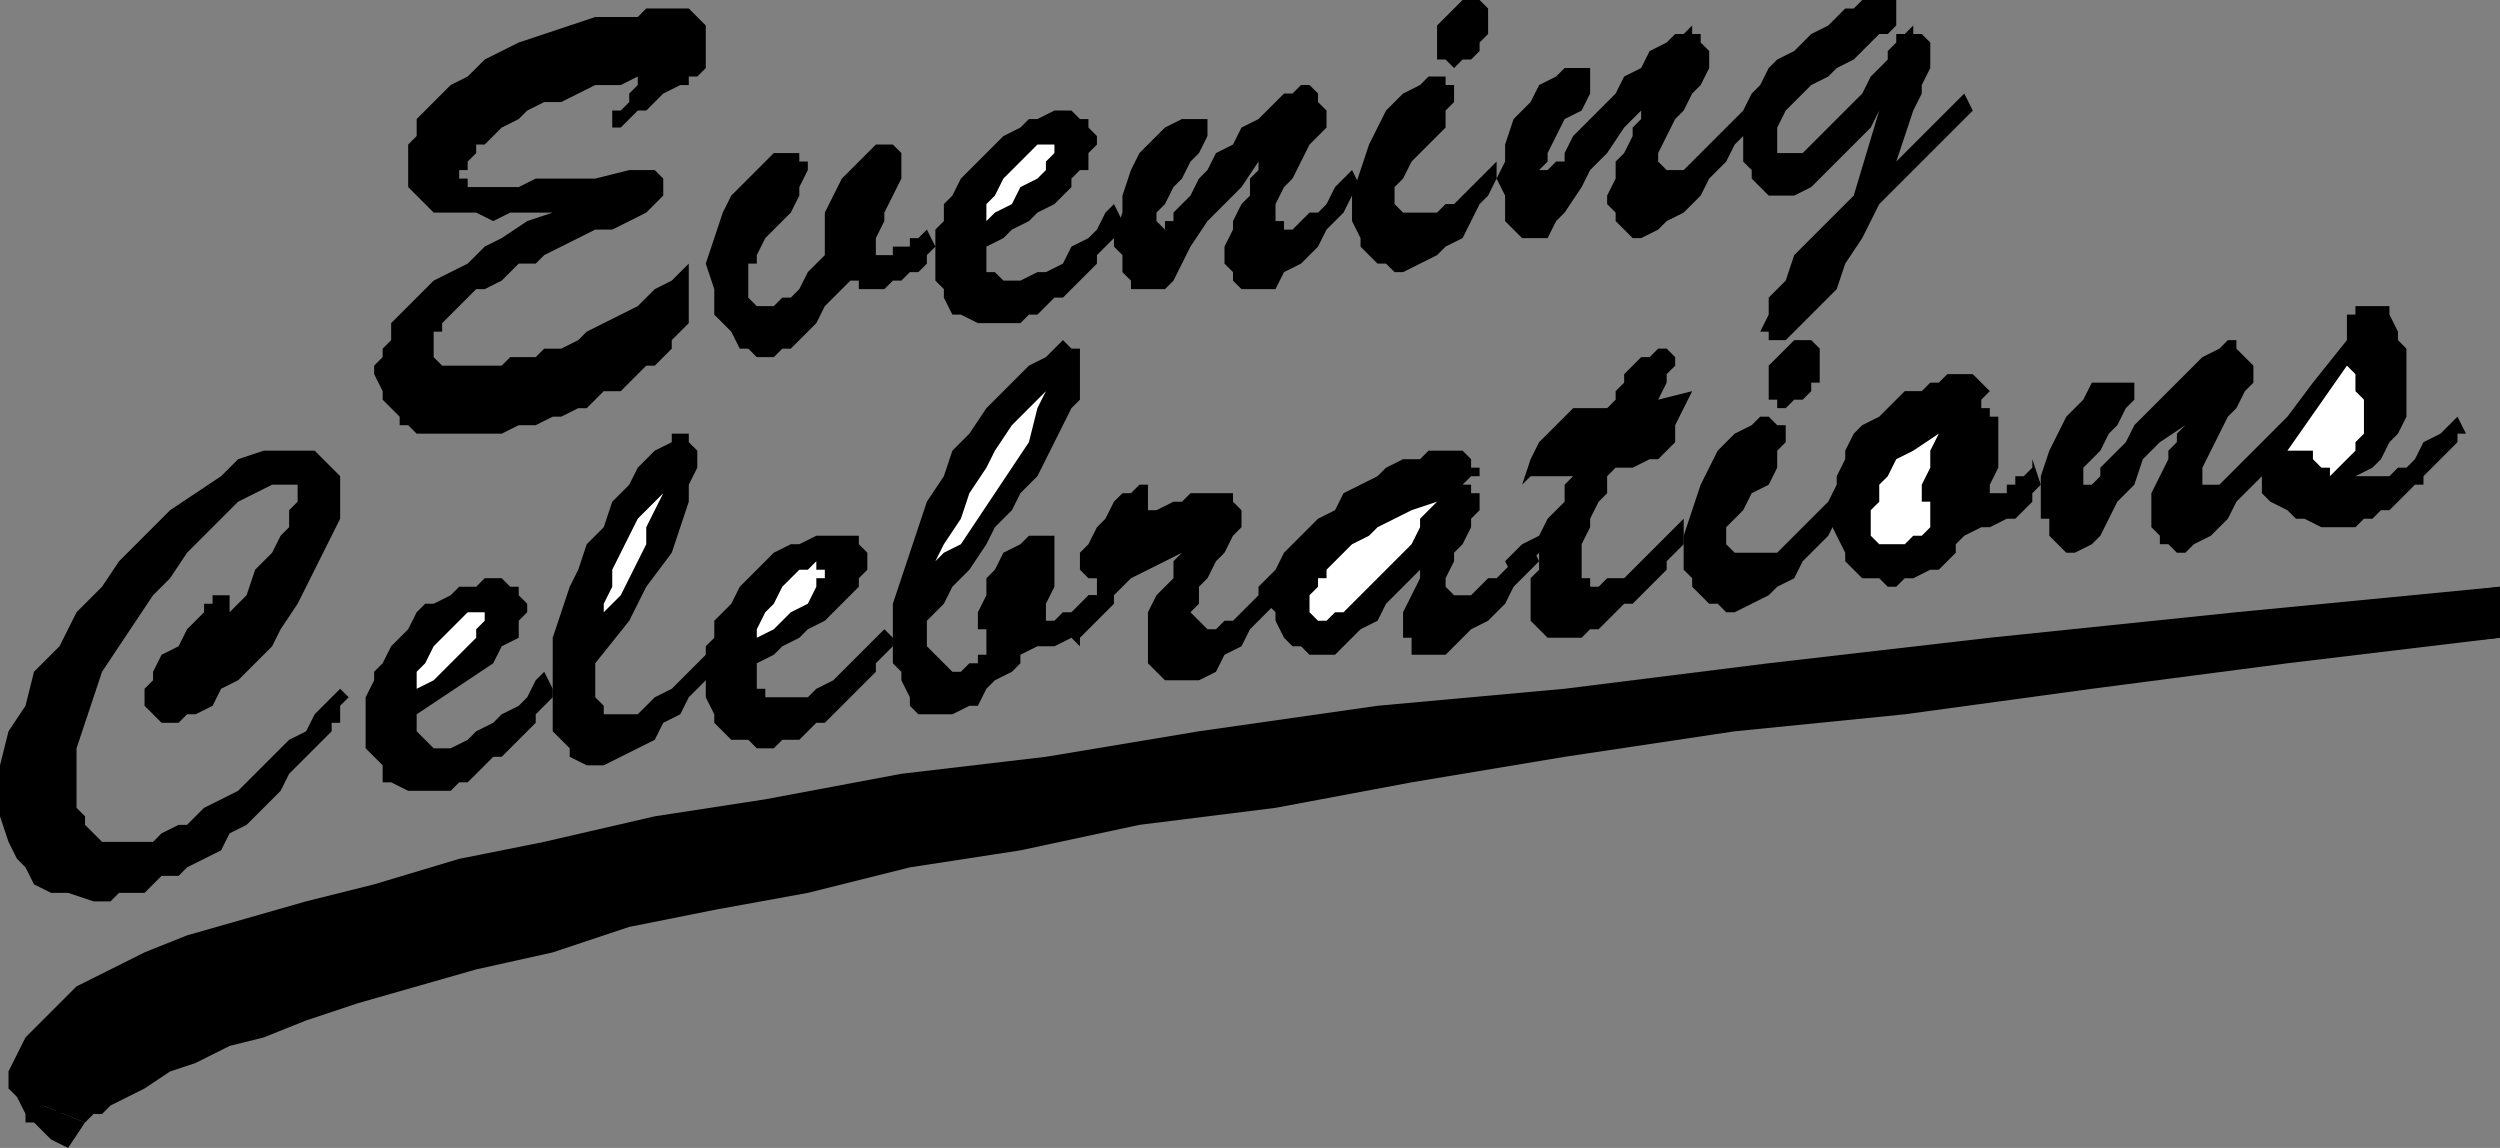
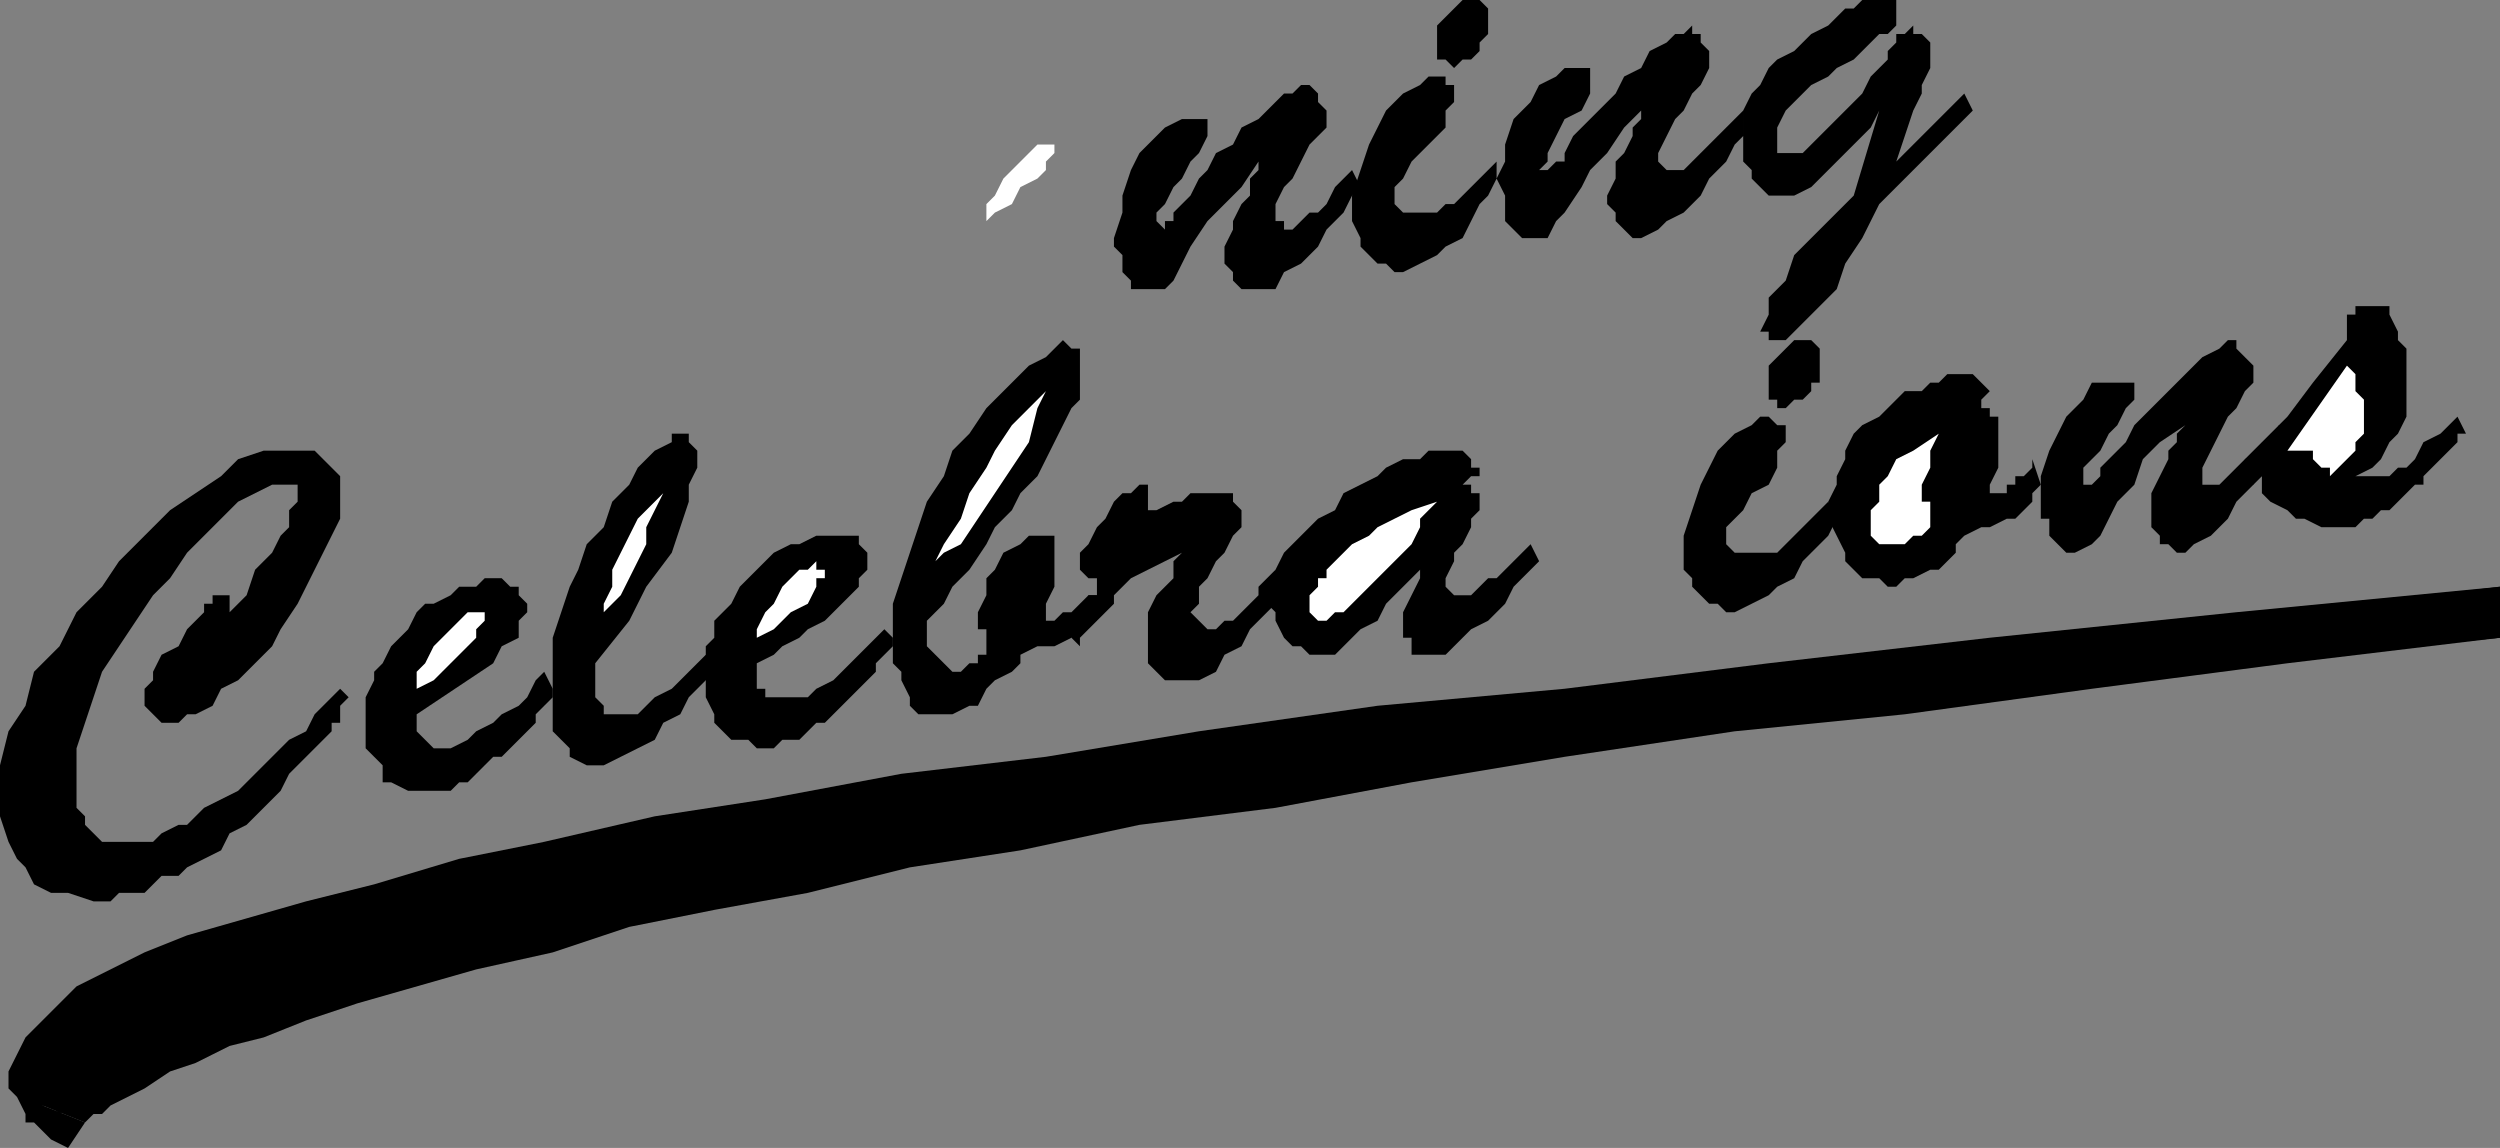
<svg xmlns="http://www.w3.org/2000/svg" fill-rule="evenodd" height="135" preserveAspectRatio="none" stroke-linecap="round" width="294">
  <rect width="100%" height="100%" fill="#808080" stroke="none" />
  <style>.brush0{fill:#fff}.pen2{stroke:none}.brush3{fill:#000}</style>
-   <path class="pen2 brush3" d="m82 2 1 1v5l-1 1h-1v1h-1l-2 1-1 1-1 1h-1l-1 1-1 1h-1v-2h1l1-1v-1l1-1V9l-2 1h-3l-2 1-2 1h-2l-2 1-1 1-2 1-1 1-1 1h-1v1l-1 1v1h-1v1h1v1h6l2-1h7l4-1h3l1 1v2l-1 1-1 1-2 1-2 1h-2l-2 1-2 1-2 1-1 1h-2l-1 1-1 1-2 1h-1l-1 1-1 1-1 1-1 1v1h-1v3l1 1h7l1-1h3l1-1h2l2-1 1-1 2-1 2-1 2-1 2-2 2-1 2-2v7l-1 1-1 1v1l-1 1-1 1h-1l-1 1-1 1-1 1h-2l-1 1-1 1h-1l-2 1h-1l-2 1h-2l-2 1H49l-1-1h-1v-1l-1-1-1-1v-1l-1-2v-1l1-1v-1l1-1v-2l1-1 1-1 1-1 2-2 2-1 2-1 2-2 2-1 3-2 3-1h-5l-2 1-2-1h-5l-1-1-1-1-1-1v-5l1-1v-2l1-1 2-2 1-1 2-1 2-2 2-1 2-1 3-1 3-1 3-1h5l1-1h5l1 1zm22 15h1l1 1v3l-1 2-1 2v1l-1 2v1h-1 1v1h2v-1h2v-1h1l1-1 1 2-1 1v1l-1 1h-1l-1 1h-1l-1 1h-3v-1h-1l-2 2-1 1-1 2-1 1-1 1-1 1h-1l-1 1h-2l-1-1h-1l-1-2-1-1-1-1v-3l-1-3 1-3 1-3 1-2 2-2 1-1 1-1 1-1h3v1h1v1l-1 2v1l-1 2-2 2-1 1-1 2v1h-1v4l1 1h2l1-1h1l1-1 1-2 1-1 1-1v-5l1-2 1-2 2-2 1-1 1-1h1zm27 7 1 2v1l-1 1-1 1-1 1v1l-1 1-1 1-1 1-1 1h-1l-1 1-1 1h-1l-1 1h-5l-2-1h-1l-1-2v-1l-1-1v-6l1-1v-2l1-1 1-2 1-1 1-1 1-1 1-1 1-1 2-1 1-1h1l2-1h2l1 1h1v1l1 1v1l-1 1v2h-1l-1 1v1l-1 1-1 1-2 1-1 1-2 1-1 1-2 1v3h1l1 1h2l2-1h1l2-1 1-2 2-1 1-1 1-2 1-1z" />
  <path class="pen2 brush0" d="M124 18v-1h-2l-1 1-1 1-1 1-1 1-1 2-1 1v2l1-1 2-1 1-2 2-1 1-1v-1l1-1z" />
  <path class="pen2 brush3" d="m159 20 1 2-1 1-1 2-2 2-1 2-2 2-2 1-1 2h-4l-1-1v-1l-1-1v-2l1-2v-1l1-2 1-1v-2l1-1v-1l-2 3-2 2-2 2-2 3-1 2-1 2-1 1h-4v-1l-1-1v-2l-1-1v-1l1-3v-2l1-3 1-2 2-2 1-1 2-1h3v2l-1 2-1 1-1 2-1 1-1 2-1 1v1l1 1v-1h1v-1l1-1 1-1 1-2 1-1 1-2 2-1 1-2 2-1 1-1 2-2h1l1-1h1l1 1v1l1 1v2l-1 1-1 1-1 2-1 2-1 1-1 2v2h1v1h1l1-1 1-1h1l1-1 1-2 1-1 1-1z" />
  <path class="pen2 brush3" d="M176 19v2l-1 2-1 1-1 2-1 2-2 1-1 1-2 1-2 1h-1l-1-1h-1l-1-1-1-1v-1l-1-2v-3l1-3 1-3 1-2 1-2 2-2 2-1 1-1h2v1h1v2l-1 1v2l-1 1-2 2-1 1-1 2-1 1v2l1 1h4l1-1h1l1-1 1-1 1-1 1-1 1-1zm-5-11-1-1h-1V3l1-1 1-1 1-1h2l1 1v3l-1 1v1l-1 1h-1l-1 1zm34 5v3l-1 1-1 2-2 2-1 2-2 2-2 1-1 1-2 1h-1l-1-1-1-1v-1l-1-1v-1l1-2v-2l1-1 1-2v-1l1-1v-1l-2 2-2 3-2 2-1 2-2 3-1 1-1 2h-3l-1-1-1-1v-3l-1-2 1-2v-2l1-3 2-2 1-2 2-1 1-1h3v3l-1 2-2 1-1 2-1 2v1l-1 1h1l1-1h1v-1l1-2 1-1 1-1 2-2 1-1 1-2 2-1 1-2 2-1 1-1h1l1-1v1h1v1l1 1v2l-1 2-1 1-1 2-1 1-1 2-1 2v1l1 1h2l1-1 1-1 1-1 1-1 1-1 2-2zm16 0-1 2-2 2-1 1-2 2-1 1-1 1-2 1h-3l-1-1-1-1v-1l-1-1v-6l1-2 1-1 1-2 1-1 2-1 1-1 1-1 2-1 1-1 1-1h1l1-1h4v3l-1 1h-1l-1 1-1 1-1 1-2 1-1 1-2 1-1 1-1 1-1 1-1 2v3h3l1-1 1-1 1-1 1-1 1-1 1-1 1-1 1-2 1-1 1-1V6l1-1V4h1l1-1v1h1l1 1v3l-1 2v1l-1 2-1 3-1 3 8-8 1 2-11 11-2 4-2 3-1 3-2 2-2 2-1 1-1 1h-2v-1h-1l1-2v-2l2-2 1-3 2-2 2-2 2-2 1-1 3-10zM19 77l2-1 1-2 1-1 1-1v-1h1v-1h2v2l2-2 1-3 2-2 1-2 1-1v-2l1-1v-2h-3l-2 1-2 1-2 2-2 2-2 2-2 3-2 2-2 3-2 3-2 3-1 3-1 3-1 3v7l1 1v1l1 1 1 1h6l1-1 2-1h1l2-2 2-1 2-1 1-1 2-2 1-1 2-2 2-1 1-2 1-1 1-1 1-1 1 1-1 1v2h-1v1l-1 1-2 2-2 2-1 2-2 2-2 2-2 1-1 2-2 1-2 1-1 1h-2l-1 1-1 1h-3l-1 1h-2l-3-1H6l-2-1-1-2-1-1-1-2-1-3v-6l1-4 2-3 1-4 3-3 2-4 3-3 2-3 3-3 3-3 3-2 3-2 2-2 3-1h6l1 1 1 1 1 1v5l-1 2-1 2-1 2-1 2-1 2-2 3-1 2-2 2-2 2-2 1-1 2-2 1h-1l-1 1h-2l-1-1-1-1v-2l1-1v-1l1-2zm45 2 1 2v1l-1 1-1 1v1l-1 1-1 1-1 1-1 1h-1l-1 1-1 1-1 1h-1l-1 1h-5l-2-1h-1v-2l-1-1-1-1v-6l1-2v-1l1-1 1-2 1-1 1-1 1-2 1-1h1l2-1 1-1h2l1-1h2l1 1h1v1l1 1v1l-1 1v2l-2 1-1 2-3 2-3 2-3 2v2l1 1 1 1h2l2-1 1-1 2-1 1-1 2-1 1-1 1-2 1-1z" />
  <path class="pen2 brush0" d="M57 73v-1h-2l-1 1-1 1-1 1-1 1-1 2-1 1v2l2-1 1-1 2-2 1-1 1-1v-1l1-1z" />
  <path class="pen2 brush3" d="m83 77 1 2-1 1-2 2-1 2-2 1-1 2-2 1-2 1-2 1h-2l-2-1v-1l-1-1-1-1V75l1-3 1-3 1-2 1-3 2-2 1-3 2-2 1-2 1-1 1-1 2-1v-1h2v1l1 1v2l-1 2v2l-1 3-1 3-3 4-2 4-4 5v4l1 1v1h4l1-1 1-1 2-1 1-1 1-1 1-1 1-1z" />
  <path class="pen2 brush0" d="m78 58-1 1-2 2-1 2-1 2-1 2v2l-1 2v1l1-1 1-1 1-2 1-2 1-2v-2l1-2 1-2z" />
  <path class="pen2 brush3" d="m104 74 1 1v1l-1 1-1 1v1l-1 1-1 1-1 1-1 1-1 1-1 1h-1l-1 1-1 1h-2l-1 1h-2l-1-1h-2l-1-1-1-1v-1l-1-2v-6l1-1v-2l1-1 1-1 1-2 1-1 1-1 1-1 1-1 2-1h1l2-1h5v1l1 1v2l-1 1v1l-1 1-1 1-1 1-1 1-2 1-1 1-2 1-1 1-2 1v3h1v1h5l1-1 2-1 1-1 2-2 1-1 1-1 1-1z" />
  <path class="pen2 brush0" d="M97 67h-1v-1l-1 1h-1l-1 1-1 1-1 2-1 1-1 2v1l2-1 1-1 1-1 2-1 1-2v-1h1v-1z" />
  <path class="pen2 brush3" d="M105 76v-5l1-3 1-3 1-3 1-3 2-3 1-3 2-2 2-3 2-2 2-2 1-1 2-1 1-1 1-1 1 1h1v6l-1 1-1 2-1 2-1 2-1 2-2 2-1 2-2 2-1 2-2 3-2 2-1 2-2 2v3l1 1 1 1 1 1h1l1-1h1v-1h1v-3h-1v-2l1-2v-2l1-1 1-2 2-1 1-1h3v6l-1 2v2h1l1-1h1l1-1 1-1h1v3h-1l-1 1-1 1-2 1h-2l-2 1v1l-1 1-2 1-1 1-1 2h-1l-2 1h-4l-1-1v-1l-1-2v-1l-1-1v-2z" />
  <path class="pen2 brush0" d="m123 46-2 2-2 2-2 3-1 2-2 3-1 3-2 3-1 2 1-1 2-1 2-3 2-3 2-3 2-3 1-4 1-2z" />
  <path class="pen2 brush3" d="M146 61v1l-1 1-1 2-1 1-1 2-1 1v2l-1 1 1 1 1 1h1l1-1h1l1-1 1-1 1-1v-1l1-1 1-1 1 2-1 2-1 1-2 2-1 2-2 1-1 2-2 1h-4l-1-1-1-1v-6l1-2 1-1 1-1v-2l1-1-6 3-1 1-1 1v1l-1 1-1 1-1 1-1 1v1l-1-1v-2h1v-1l1-1v-1h1v-2h-1l-1-1v-2l1-1 1-2 1-1 1-2 1-1h1l1-1h1v3h1l2-1h1l1-1h5v1l1 1v1z" />
  <path class="pen2 brush3" d="M156 77h-2l-1-1h-1l-1-1-1-2v-1l-1-1v-1l1-2v-1l1-2 1-1 2-2 1-1 2-1 1-2 2-1 2-1 1-1 2-1h2l1-1h4l1 1v1h1v1h-1l-1 1h1v1h1v2l-1 1v1l-1 2-1 1v1l-1 2v1l1 1h2l1-1 1-1h1l1-1 1-1 1-1 1-1 1 2-1 1-2 2-1 2-2 2-2 1-2 2-1 1h-4v-2h-1v-3l1-2 1-2v-1l-2 2-2 2-1 2-2 1-1 1-1 1-1 1h-1z" />
  <path class="pen2 brush0" d="m154 72 1 1h1l1-1h1l1-1 1-1 1-1 2-2 1-1 1-1 1-1 1-2v-1l1-1 1-1-3 1-2 1-2 1-1 1-2 1-1 1-1 1-1 1v1h-1v1l-1 1v2z" />
-   <path class="pen2 brush3" d="m188 69 1-1h2l1-1 1-1 1-1 2-2 2-2v3l-1 1-1 1v1l-1 1-1 1-1 1-1 1h-1l-1 1-1 1-1 1h-1l-1 1h-4l-1-1-1-1v-5l1-1v-2l-3 3-1-2 1-1 1-1 2-1 1-2 1-1 1-1v-2l1-1h-5l-1 1 1-3 1-2 1-1 1-1 1-1 1-1h4l1-1v-1l1-1v-1l1-1 1-1h1l1-1h1l1 1v1l-1 1v1l-1 2 4-1-1 2-1 2v2l-1 1-1 1h-1l-2 1h-2l-1 1v2l-1 1-1 2v1l-1 2v4h1v1h1z" />
  <path class="pen2 brush3" d="m215 59 1 2-1 2-1 1-2 2-1 2-2 1-1 1-2 1-2 1h-1l-1-1h-1l-1-1-1-1v-1l-1-1v-4l1-3 1-3 1-2 1-2 2-2 2-1 1-1h1l1 1h1v2l-1 1v2l-1 2-2 1-1 2-1 1-1 1v2l1 1h5l1-1 1-1 1-1 1-1 1-1 1-1zm-5-11h-1v-1h-1v-4l1-1 1-1 1-1h2l1 1v4h-1v1l-1 1h-1l-1 1z" />
  <path class="pen2 brush3" d="m239 54 1 3-1 1v1l-1 1-1 1h-1l-2 1h-1l-2 1-1 1v1l-1 1-1 1h-1l-2 1h-1l-1 1h-1l-1-1h-2l-1-1-1-1v-1l-1-2-1-2v-2l1-2v-1l1-2v-1l1-2 1-1 2-1 1-1 1-1 1-1h2l1-1h1l1-1h3l1 1 1 1-1 1v1h-1 2v1h1v6l-1 2v1h2v-1h1v-1h1l1-1v-1z" />
  <path class="pen2 brush0" d="M223 64h1l1-1h1l1-1v-3h-1v-2l1-2v-2l1-2-3 2-2 1-1 2-1 1v2l-1 1v3l1 1h2z" />
  <path class="pen2 brush3" d="m268 50 1 2-1 2-2 2-1 1-2 2-1 2-2 2-2 1-1 1h-1l-1-1h-1v-1l-1-1v-4l1-2 1-2v-1l1-1v-1l1-1-3 2-2 2-1 3-2 2-1 2-1 2-1 1-2 1h-1l-1-1-1-1v-2h-1v-5l1-3 1-2 1-2 2-2 1-2h5v2l-1 1-1 2-1 1-1 2-1 1-1 1v2h1l1-1v-1l1-1 1-1 1-1 1-2 1-1 2-2 1-1 2-2 1-1 1-1 2-1 1-1h1v1l1 1 1 1v2l-1 1-1 2-1 1-1 2-1 2-1 2v2h2l1-1 1-1 1-1 2-1 1-1 1-2z" />
  <path class="pen2 brush3" d="M283 44v5l-1 2-1 1-1 2-1 1-2 1h4l1-1h1l1-1 1-2 2-1 2-2 1 2h-1v1l-1 1-1 1-1 1-1 1v1h-1l-1 1-1 1-1 1h-1l-1 1h-1l-1 1h-4l-2-1h-1l-1-1-2-1-1-1v-2h-1v1h-2v-1l1-1v-1l1-1 2-2 2-2 3-4 4-5v-3h1v-1h4v1l1 2v1l1 1v3z" />
  <path class="pen2 brush0" d="M269 53h3v1l1 1h1v1l1-1 1-1 1-1v-1l1-1v-4l-1-1v-2l-1-1-7 10z" />
  <path class="pen2 brush3" d="m294 72-31 3-28 3-27 3-24 2-22 3-20 3-19 2-17 3-15 3-14 2-12 3-11 2-9 2-9 3-7 2-6 2-5 2-4 2-3 2-3 1-1 2-2 1v2l-1 1v2l1 1v1h1l1 1 1-1 1-1 1-1 2-1 2-1 2-1 3-1 3-2 4-1 4-2 6-2 6-2 6-2 8-2 8-2 9-2 10-3 11-2 12-2 14-3 14-3 15-2 17-3 18-3 19-2 21-3 22-3 23-3 25-3z" />
  <path class="pen2 brush3" d="m5 130 3-1v-1H7v-2l1-1v-1l2-1 2-2 4-2 3-2 5-1 6-3 7-2 8-2 10-2 11-3 12-2 13-3 15-2 17-3 19-2 20-3 23-3 24-3 26-2 28-3 31-3v-6l-31 3-29 3-26 3-24 3-22 2-21 3-18 3-17 2-16 3-13 2-13 3-10 2-10 3-8 2-7 2-7 2-5 2-4 2-4 2-2 2-2 2-2 2-1 2-1 2v2l1 1 1 2v1h1l1 1 1 1 4-2-4 2 2 1 2-3z" />
  <path class="pen2 brush3" d="M294 75v-6l-25 3-24 3-22 3-20 3-19 3-18 2-17 3-15 3-15 2-13 3-12 2-11 3-10 2-10 2-8 2-8 2-6 3-6 1-5 2-5 2-4 2-4 1-2 2-3 1-2 1-1 1-2 1-1 1-1 1v1l5 2-1 1 1-1 1-1h1l1-1 2-1 2-1 3-2 3-1 4-2 4-1 5-2 6-2 7-2 7-2 9-2 9-3 10-2 11-2 12-3 13-2 14-3 16-2 16-3 18-3 20-3 20-2 22-3 23-3 25-3v-6z" />
</svg>